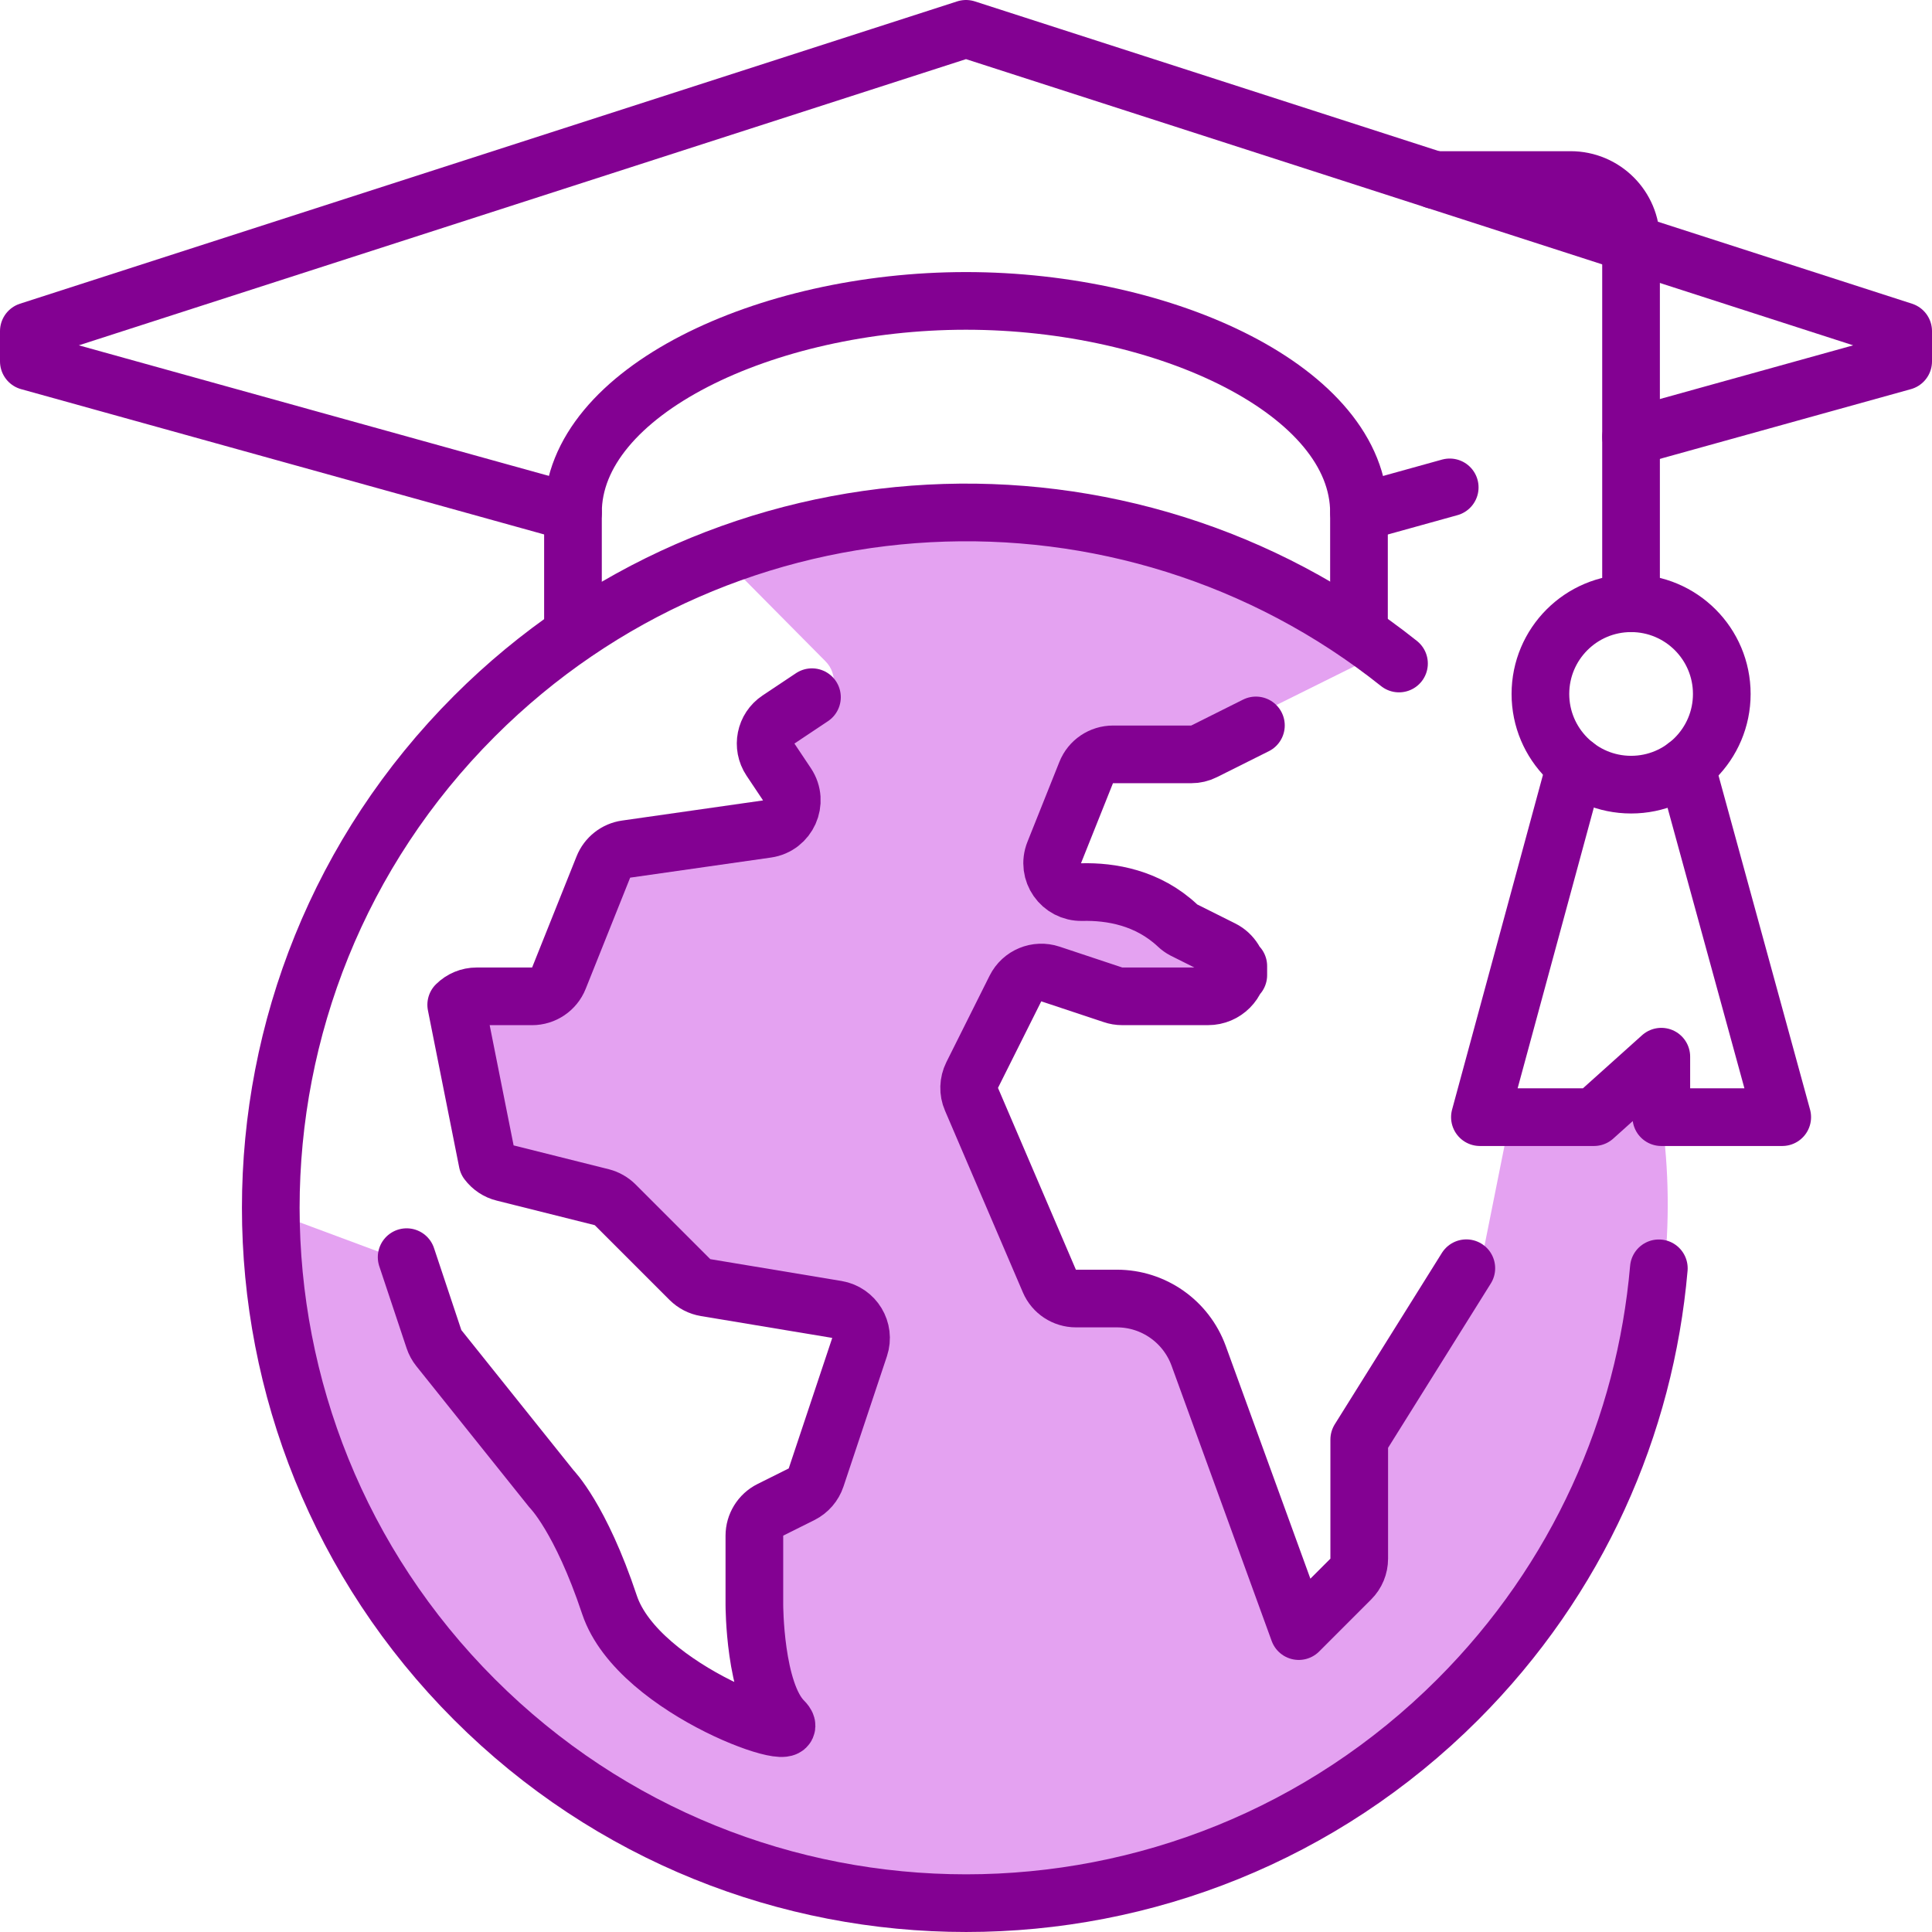
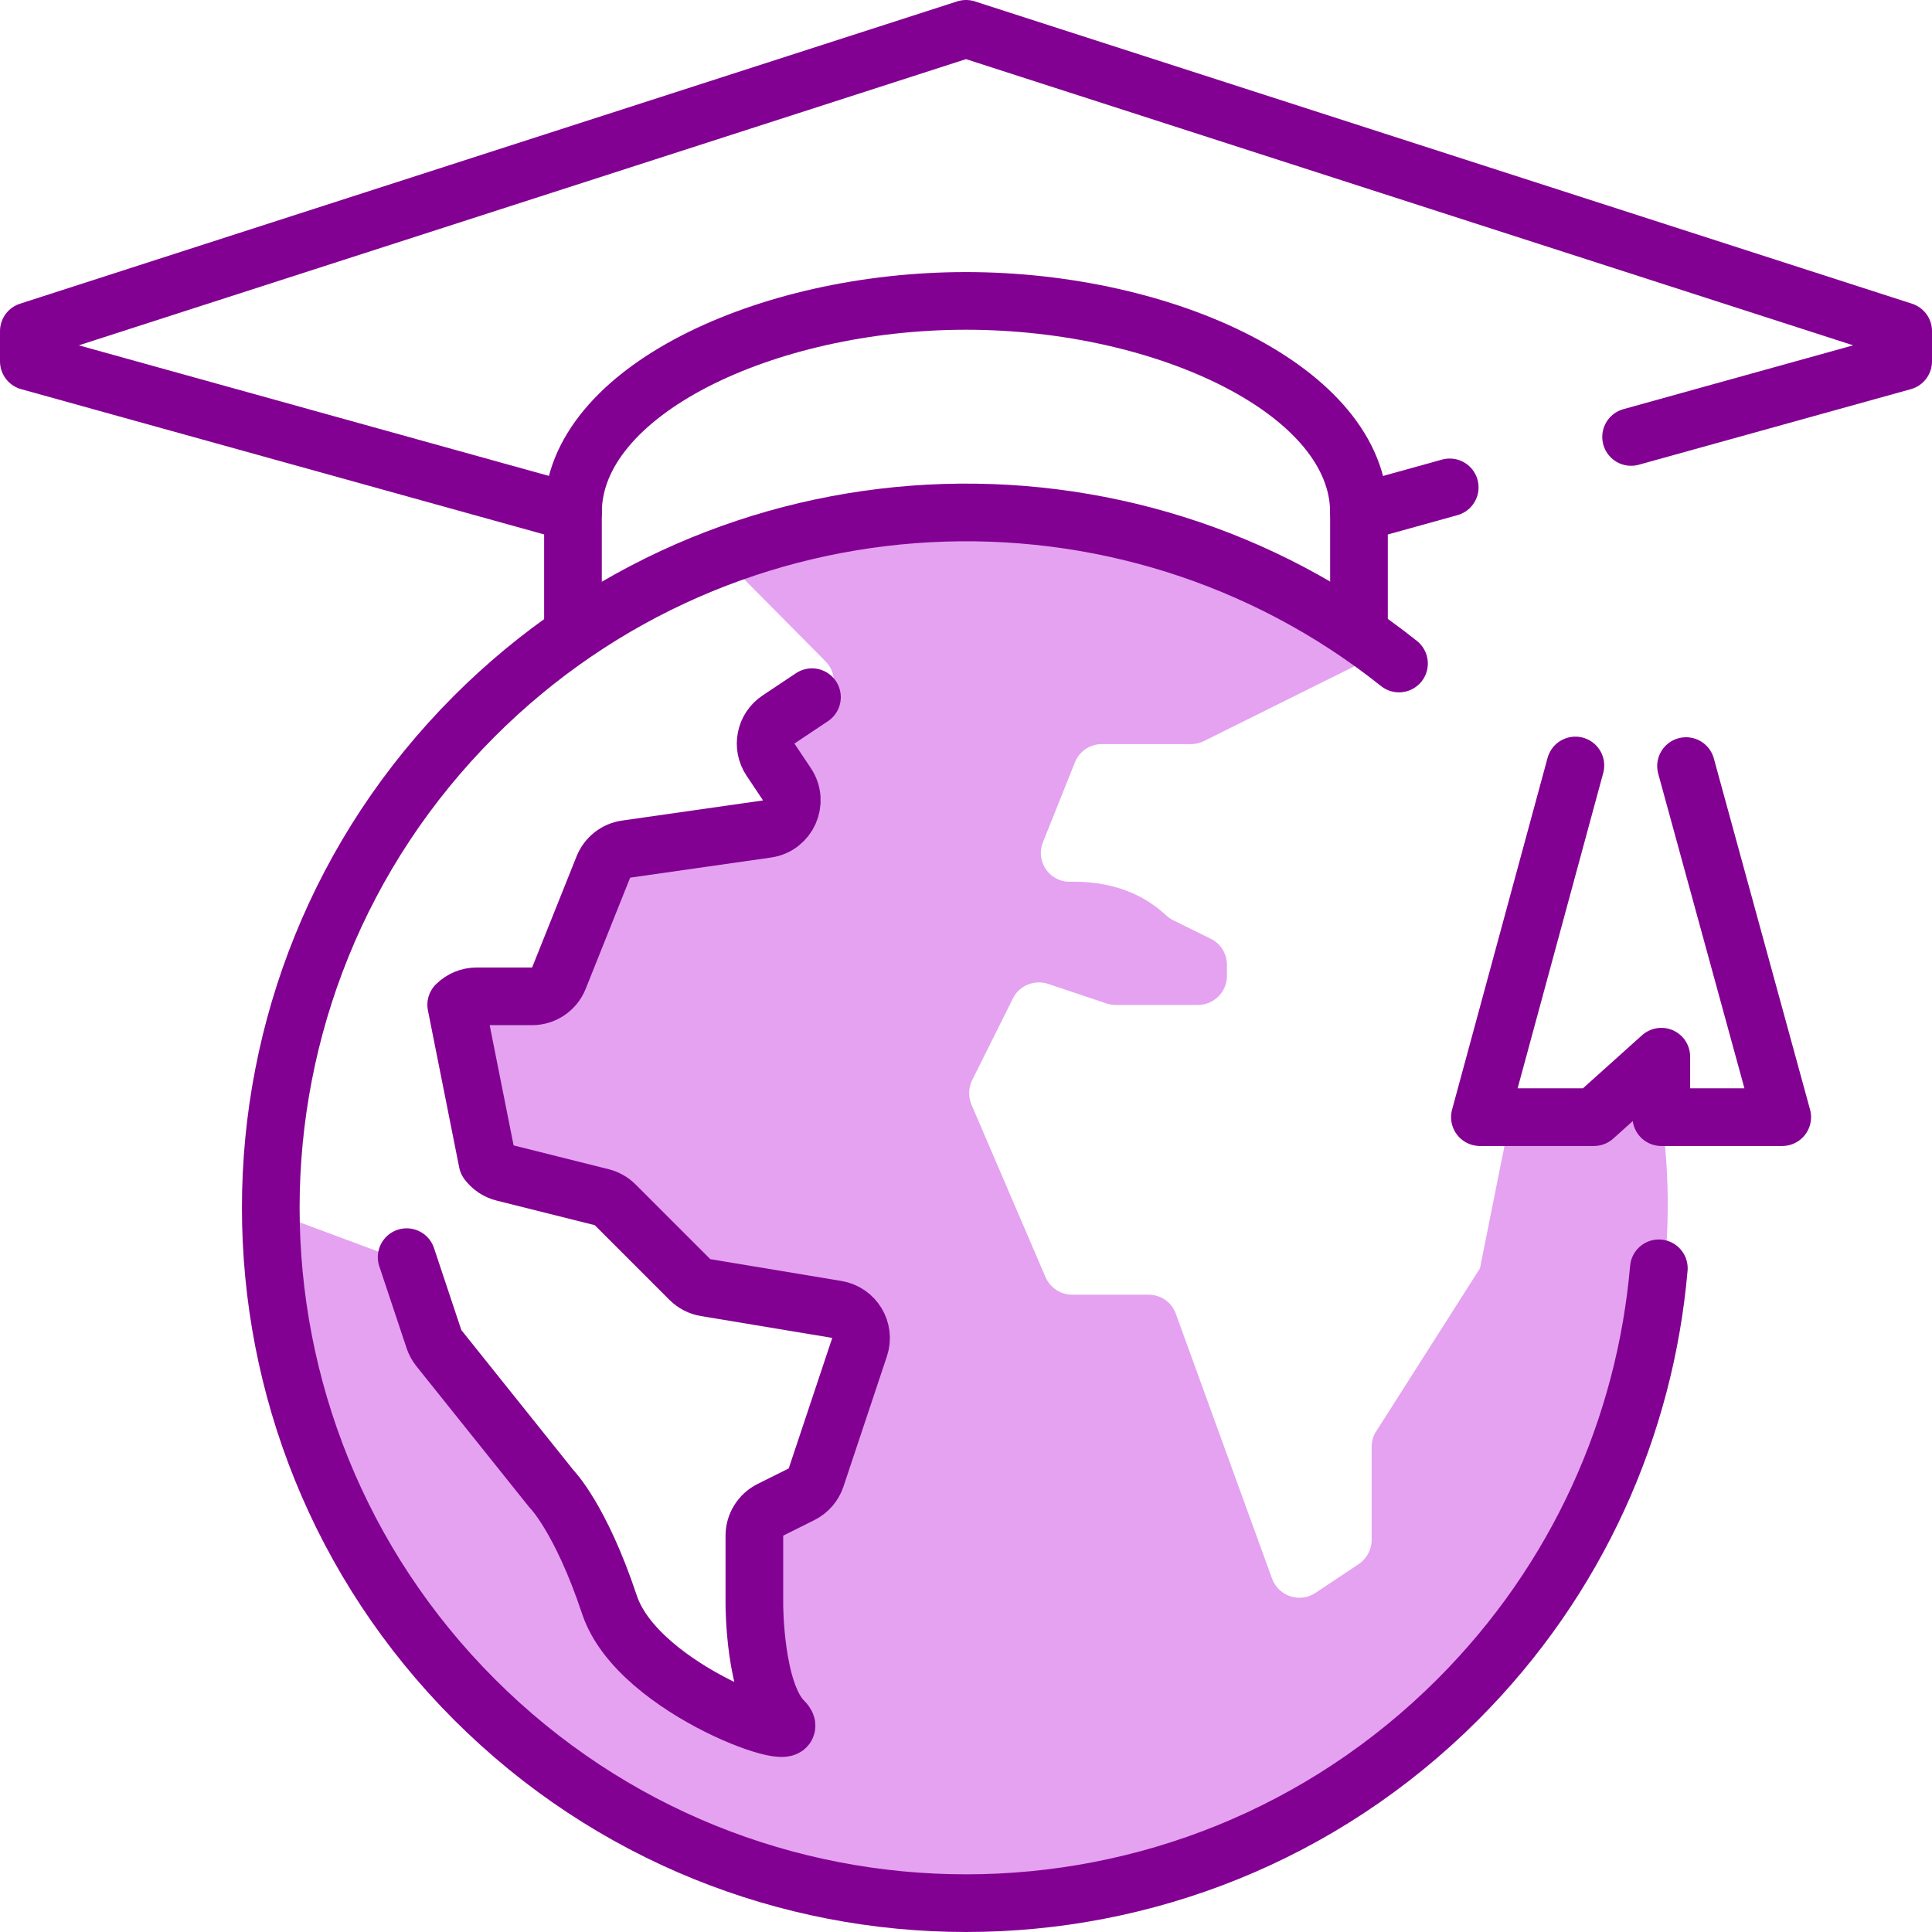
<svg xmlns="http://www.w3.org/2000/svg" width="67" height="67" viewBox="0 0 67 67" fill="none">
  <path d="M57.614 38.743H52.373L51.324 43.985L47.678 49.712C47.608 49.853 47.568 50.002 47.568 50.165V53.399C47.568 53.74 47.398 54.052 47.117 54.243L45.621 55.239C45.078 55.601 44.344 55.36 44.114 54.746L40.777 45.562C40.636 45.161 40.256 44.899 39.834 44.899H37.181C36.78 44.899 36.419 44.658 36.256 44.286L33.685 38.297C33.575 38.024 33.585 37.715 33.716 37.453L35.124 34.63C35.344 34.177 35.868 33.967 36.34 34.117L38.379 34.801C38.479 34.829 38.581 34.85 38.691 34.85H41.545C42.098 34.85 42.549 34.397 42.549 33.846V33.464C42.549 33.081 42.339 32.73 41.996 32.56C41.996 32.56 41 32.067 40.649 31.896C40.578 31.857 40.507 31.805 40.439 31.744C39.404 30.77 38.12 30.56 37.124 30.578C36.4 30.599 35.897 29.876 36.17 29.202L37.276 26.44C37.425 26.057 37.797 25.805 38.211 25.805H41.307C41.467 25.805 41.619 25.766 41.76 25.695L43.558 24.801L47.99 22.6C41.309 17.565 32.597 16.472 25.031 19.305L28.627 22.933C29.07 23.376 28.999 24.128 28.474 24.479L27.308 25.252C26.847 25.554 26.726 26.177 27.028 26.639L27.602 27.493C28.013 28.107 27.641 28.94 26.907 29.04L22.024 29.742C21.673 29.792 21.372 30.023 21.241 30.366L19.694 34.214C19.545 34.596 19.173 34.848 18.759 34.848H16.84C16.578 34.848 16.319 34.958 16.138 35.139L17.223 40.596C17.354 40.776 17.556 40.907 17.776 40.968L21.183 41.812C21.364 41.862 21.524 41.953 21.655 42.084L24.236 44.666C24.386 44.818 24.577 44.918 24.789 44.947L29.342 45.709C29.945 45.809 30.317 46.433 30.126 47.014L28.619 51.536C28.537 51.787 28.357 51.997 28.115 52.118L27.03 52.65C26.69 52.82 26.477 53.171 26.477 53.554V55.944C26.477 55.944 26.477 58.958 27.481 59.962C28.485 60.966 22.457 58.958 21.453 55.944C20.449 52.93 19.443 51.926 19.443 51.926L15.535 47.043C15.464 46.952 15.404 46.842 15.364 46.731L14.421 43.888L9.396 42.019C9.436 48.139 11.787 54.256 16.46 58.93C25.875 68.344 41.147 68.344 50.561 58.93C55.785 53.706 58.671 46.076 57.622 38.737L57.614 38.743Z" fill="#E4A2F1" />
  <path d="M50.275 16.902L47.13 17.775" stroke="#830192" stroke-width="2" stroke-linecap="round" stroke-linejoin="round" />
  <path d="M19.871 17.774L1 12.532V11.484L33.5 1L66 11.484V12.532L56.565 15.153" stroke="#830192" stroke-width="2" stroke-linecap="round" stroke-linejoin="round" />
  <path d="M47.128 21.968V17.774C47.128 13.58 40.447 10.435 33.499 10.435C26.551 10.435 19.87 13.58 19.87 17.774V21.968" stroke="#830192" stroke-width="2" stroke-linecap="round" stroke-linejoin="round" />
-   <path d="M49.749 6.243H54.467C55.625 6.243 56.563 7.181 56.563 8.339V20.92" stroke="#830192" stroke-width="2" stroke-linecap="round" stroke-linejoin="round" />
-   <path d="M56.565 27.211C58.302 27.211 59.71 25.803 59.71 24.066C59.71 22.329 58.302 20.92 56.565 20.92C54.828 20.92 53.42 22.329 53.42 24.066C53.42 25.803 54.828 27.211 56.565 27.211Z" stroke="#830192" stroke-width="2" stroke-linecap="round" stroke-linejoin="round" />
  <path d="M58.47 26.567L61.806 38.742H57.613V36.645L55.277 38.742H51.322L54.633 26.546" stroke="#830192" stroke-width="2" stroke-linecap="round" stroke-linejoin="round" />
-   <path d="M43.554 25.157L41.756 26.056C41.617 26.127 41.463 26.161 41.308 26.161H38.6C38.189 26.161 37.819 26.41 37.667 26.793L36.561 29.561C36.291 30.232 36.797 30.952 37.521 30.937C38.517 30.913 39.801 31.123 40.841 32.1C40.902 32.158 40.972 32.208 41.046 32.247C41.386 32.417 42.388 32.918 42.388 32.918C42.728 33.088 42.943 33.437 42.943 33.817V33.502C42.943 34.082 42.474 34.551 41.895 34.551H38.912C38.805 34.551 38.697 34.533 38.595 34.498L36.43 33.778C35.956 33.62 35.437 33.835 35.214 34.281L33.715 37.279C33.584 37.544 33.573 37.853 33.691 38.123L36.391 44.424C36.548 44.794 36.913 45.032 37.314 45.032H38.734C40.003 45.032 41.132 45.827 41.567 47.016L45.04 56.565L46.843 54.761C47.032 54.573 47.137 54.319 47.137 54.051V49.923L50.851 43.981" stroke="#830192" stroke-width="2" stroke-linecap="round" stroke-linejoin="round" />
  <path d="M28.158 24.178L26.999 24.951C26.538 25.258 26.412 25.881 26.721 26.345L27.29 27.197C27.699 27.813 27.327 28.644 26.596 28.749L21.715 29.446C21.359 29.496 21.058 29.734 20.924 30.067L19.383 33.92C19.231 34.303 18.861 34.552 18.45 34.552H16.531C16.264 34.552 16.01 34.657 15.821 34.845L16.906 40.294C17.045 40.478 17.241 40.611 17.467 40.666L20.869 41.518C21.044 41.563 21.207 41.655 21.335 41.783L23.925 44.373C24.072 44.519 24.263 44.619 24.47 44.653L29.02 45.41C29.628 45.513 30.003 46.134 29.809 46.718L28.302 51.237C28.218 51.489 28.037 51.698 27.799 51.819L26.716 52.359C26.376 52.529 26.161 52.878 26.161 53.258V55.651C26.161 55.651 26.161 58.665 27.165 59.669C28.168 60.673 22.14 58.665 21.136 55.651C20.132 52.637 19.126 51.633 19.126 51.633L15.218 46.75C15.145 46.658 15.087 46.553 15.05 46.441L14.102 43.597" stroke="#830192" stroke-width="2" stroke-linecap="round" stroke-linejoin="round" />
  <path d="M57.527 43.984C57.052 49.438 54.73 54.761 50.555 58.937C41.138 68.354 25.871 68.354 16.453 58.937C7.036 49.519 7.036 34.252 16.453 24.834C25.218 16.07 39.049 15.462 48.516 23.01" stroke="#830192" stroke-width="2" stroke-linecap="round" stroke-linejoin="round" />
</svg>